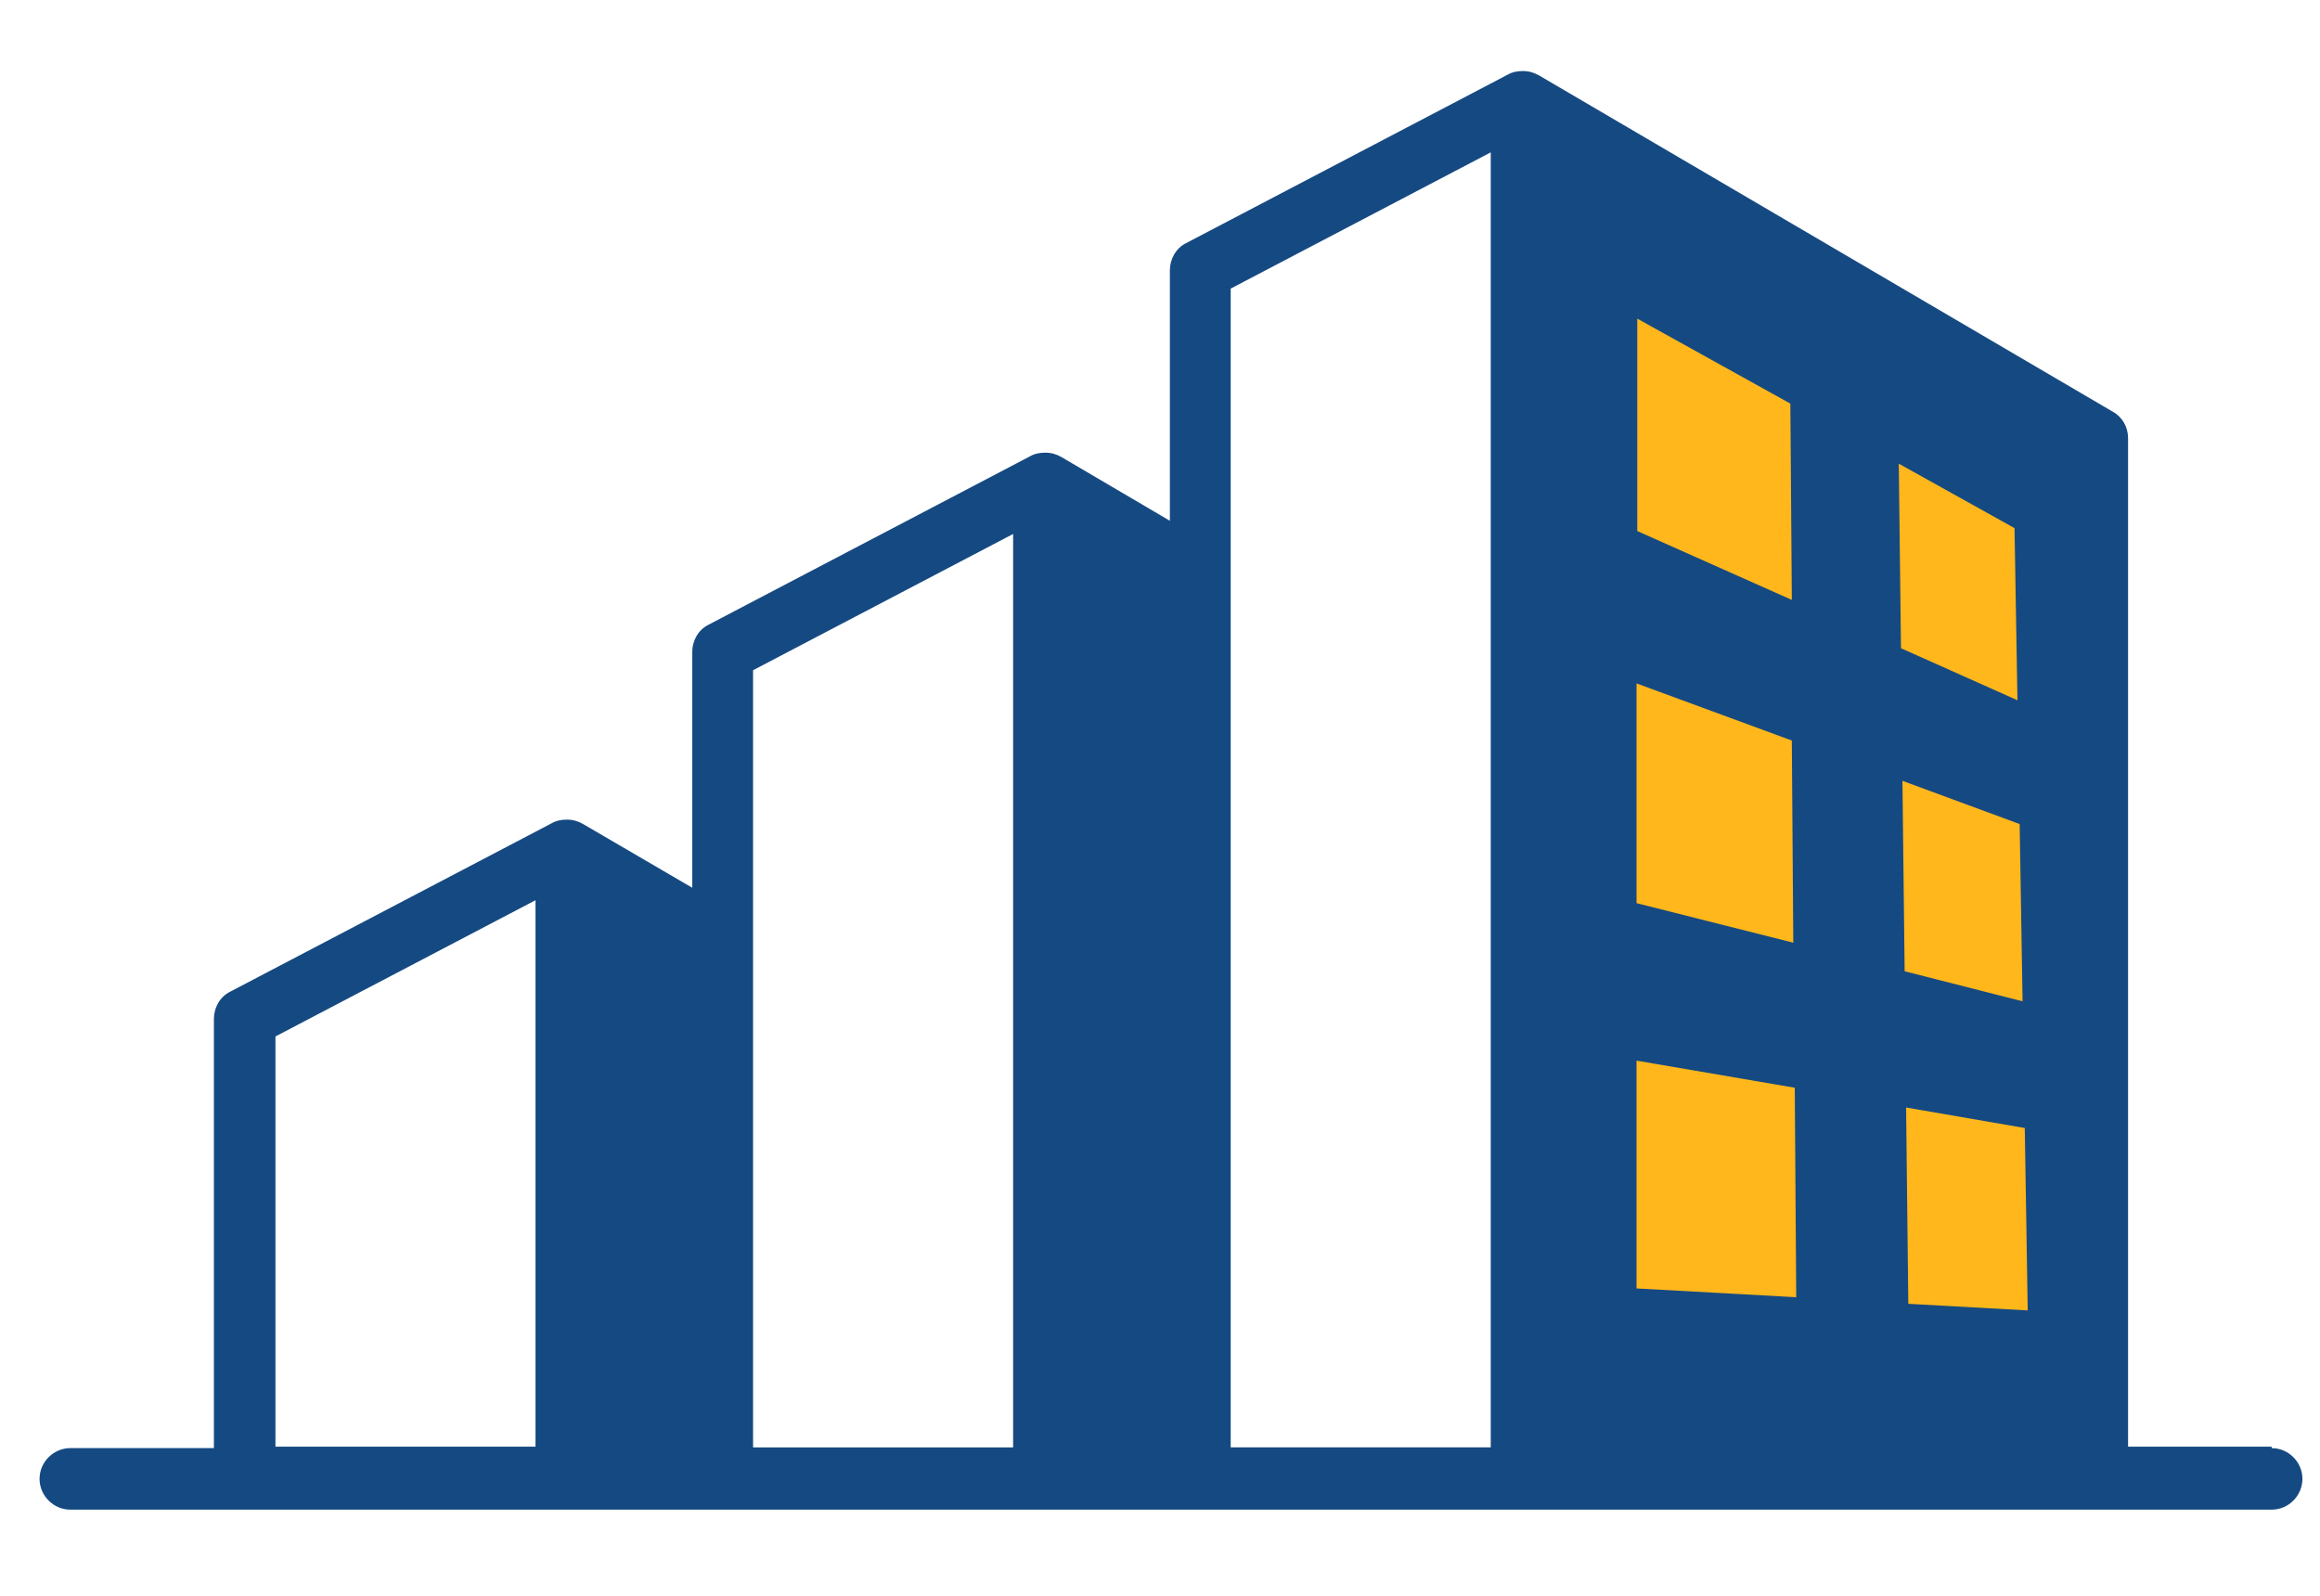
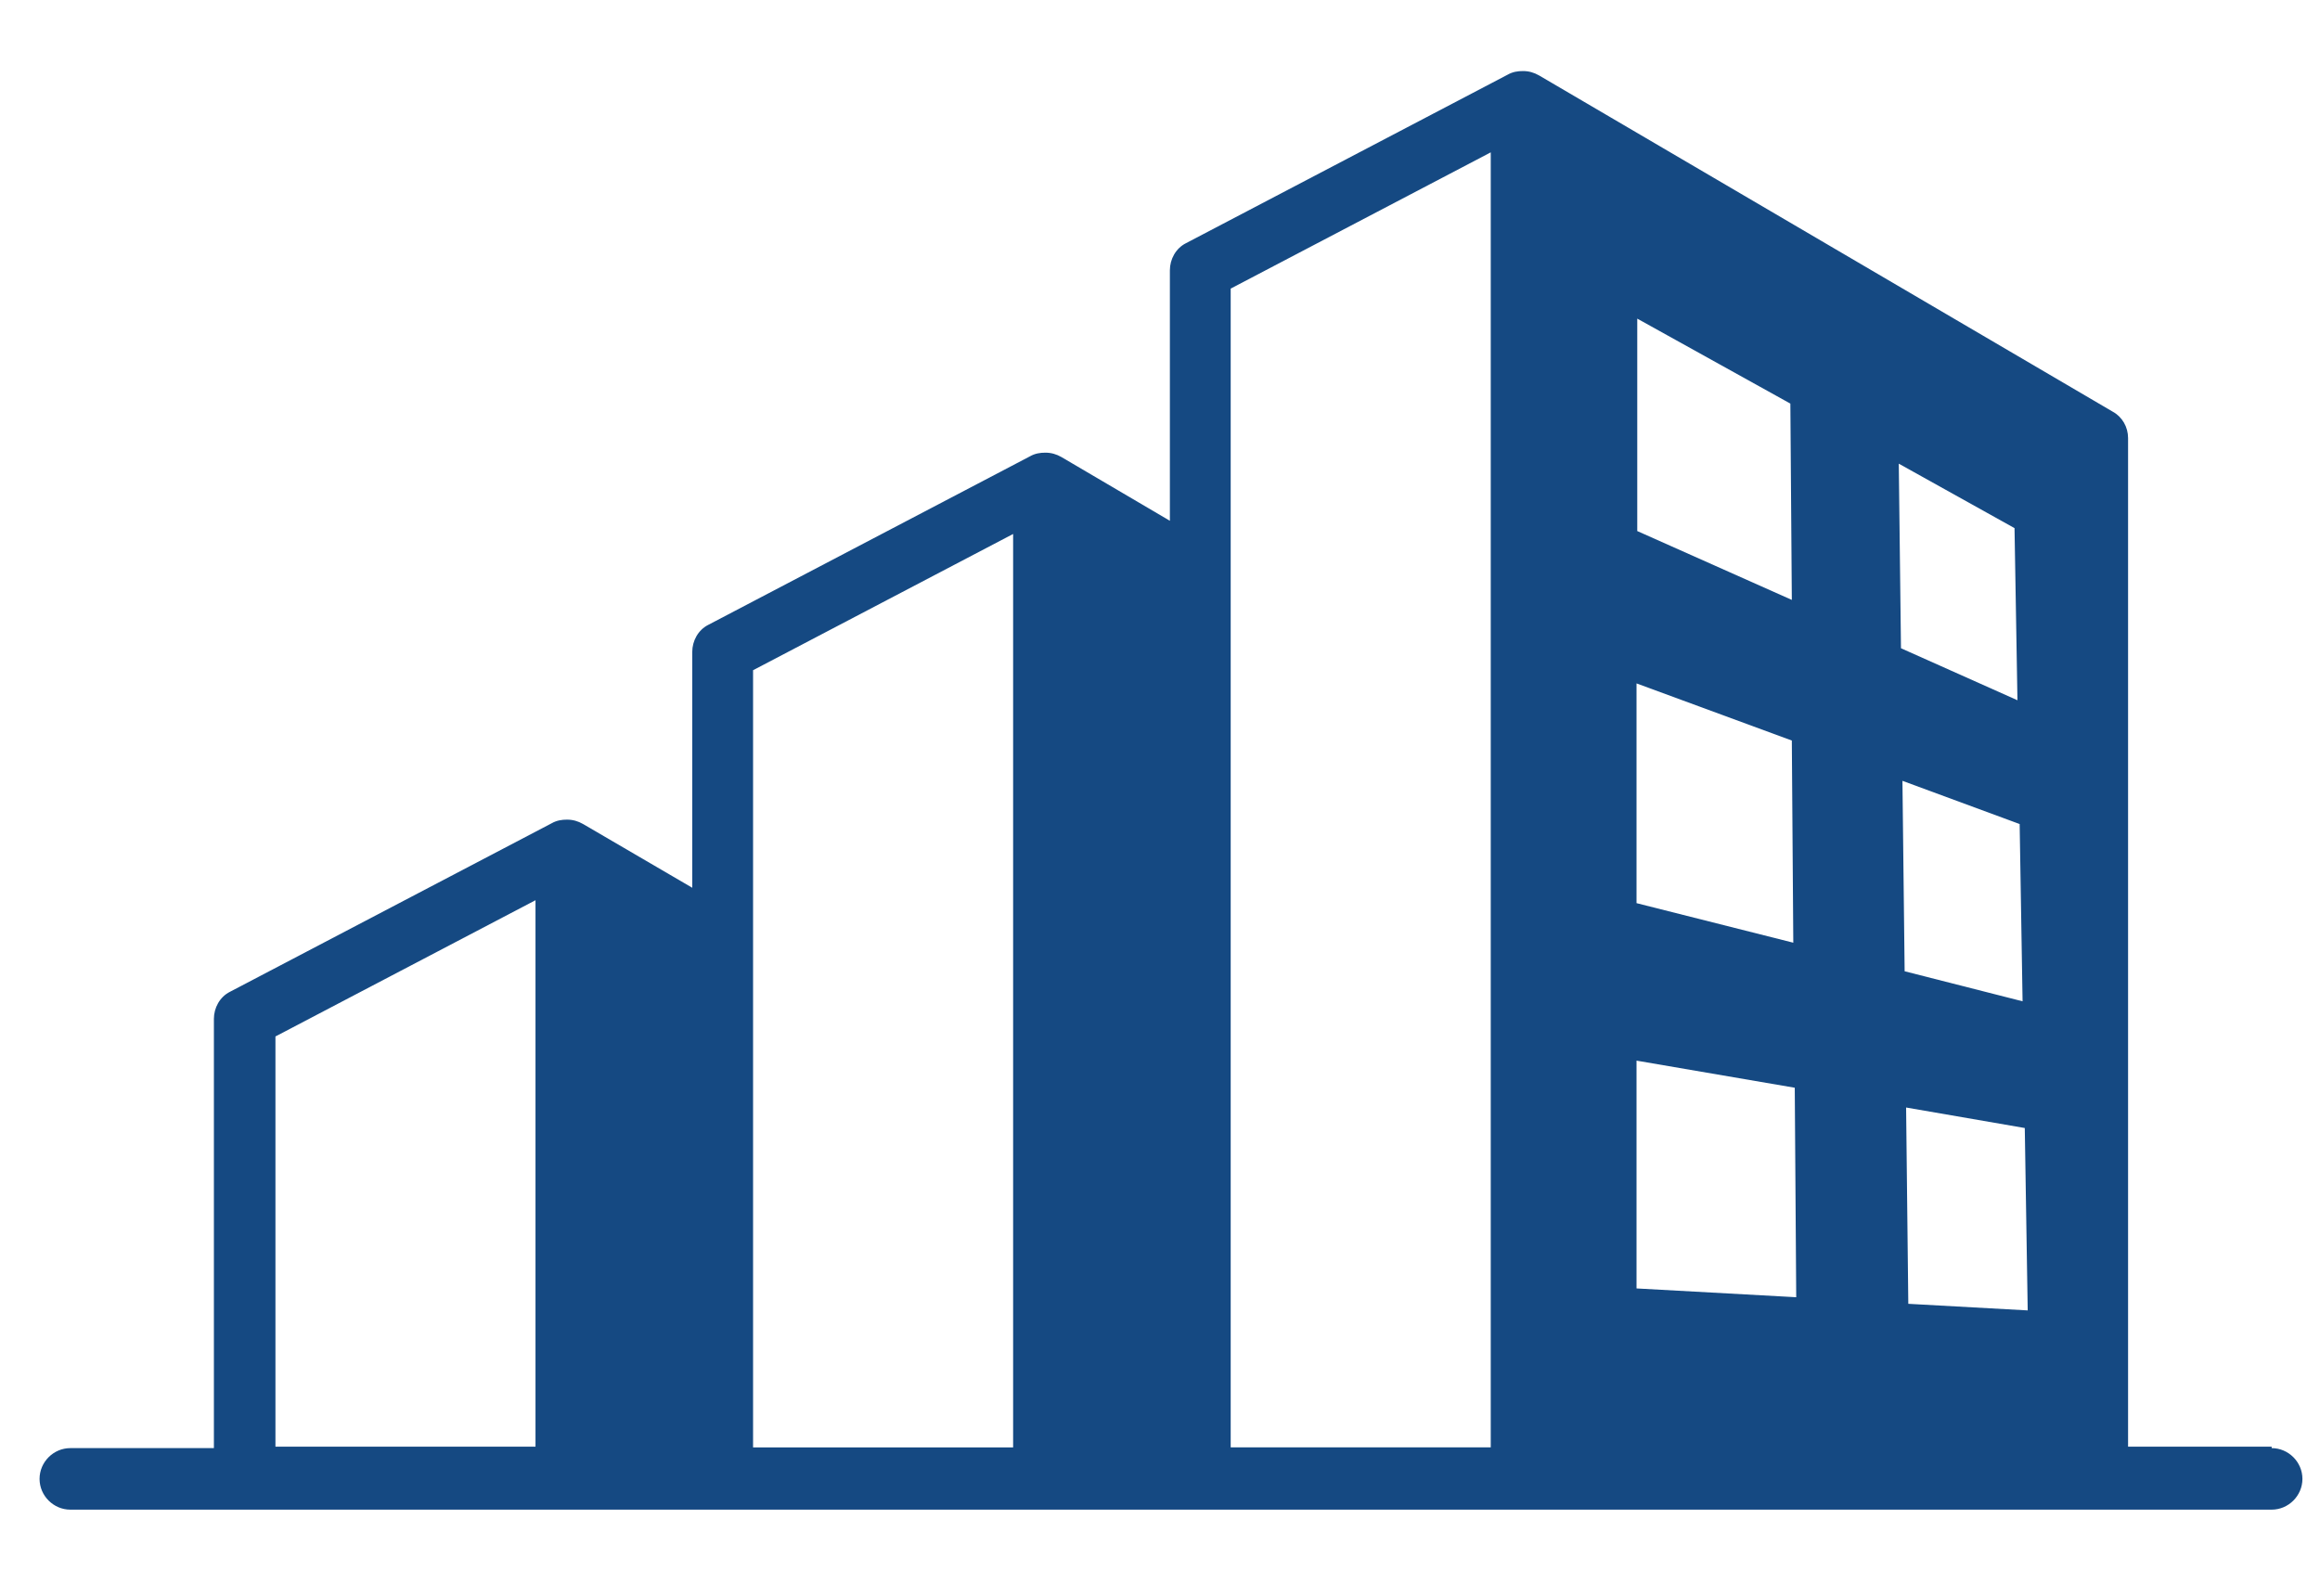
<svg xmlns="http://www.w3.org/2000/svg" id="Desktop01" version="1.1" viewBox="0 0 316.7 217.9">
  <defs>
    <style>
      .st0 {
        fill: #ffb71b;
      }

      .st1 {
        fill: #154982;
      }
    </style>
  </defs>
-   <polygon class="st0" points="217 33.6 281.2 64.7 281.2 193 214.5 188.5 217 33.6" />
  <path class="st1" d="M310.1,197.5h-19.6V59.8c0-1.5-.8-2.9-2.1-3.6L210.1,10.3c-.7-.4-1.4-.6-2.2-.6-.7,0-1.4.1-2.1.5l-43.9,23c-1.4.7-2.2,2.2-2.2,3.7v34.2l-14.8-8.7c-.7-.4-1.4-.6-2.2-.6-.7,0-1.4.1-2.1.5l-43.9,23c-1.4.7-2.2,2.2-2.2,3.7v32.2l-14.9-8.7c-.7-.4-1.4-.6-2.2-.6-.7,0-1.4.1-2.1.5l-43.9,23c-1.4.7-2.2,2.2-2.2,3.7v58.6H9.6c-2.3,0-4.2,1.9-4.2,4.2s1.9,4.2,4.2,4.2h300.5c2.3,0,4.2-1.9,4.2-4.2s-1.9-4.2-4.2-4.2ZM276.8,178.9l-16.3-.9-.3-26.8,16.2,2.8.4,24.9ZM276.1,136.7l-16.1-4.1-.3-26,16,5.9.4,24.2ZM275,72.1l.4,23.5-15.9-7.1-.3-25.2,15.8,8.8ZM223.5,43.5l20.9,11.6.2,26.8-21.1-9.4v-29ZM223.4,93.3l21.2,7.8.2,27.6-21.4-5.4v-30ZM223.4,144.8l21.6,3.7.2,28.6-21.8-1.2v-31.1ZM203.5,20.8v176.8h-35.5V39.4l35.5-18.6ZM138.3,72.9v124.7h-35.5v-106.1l35.5-18.6ZM37.6,141.5l35.5-18.6v74.6h-35.5v-56.1Z" />
</svg>